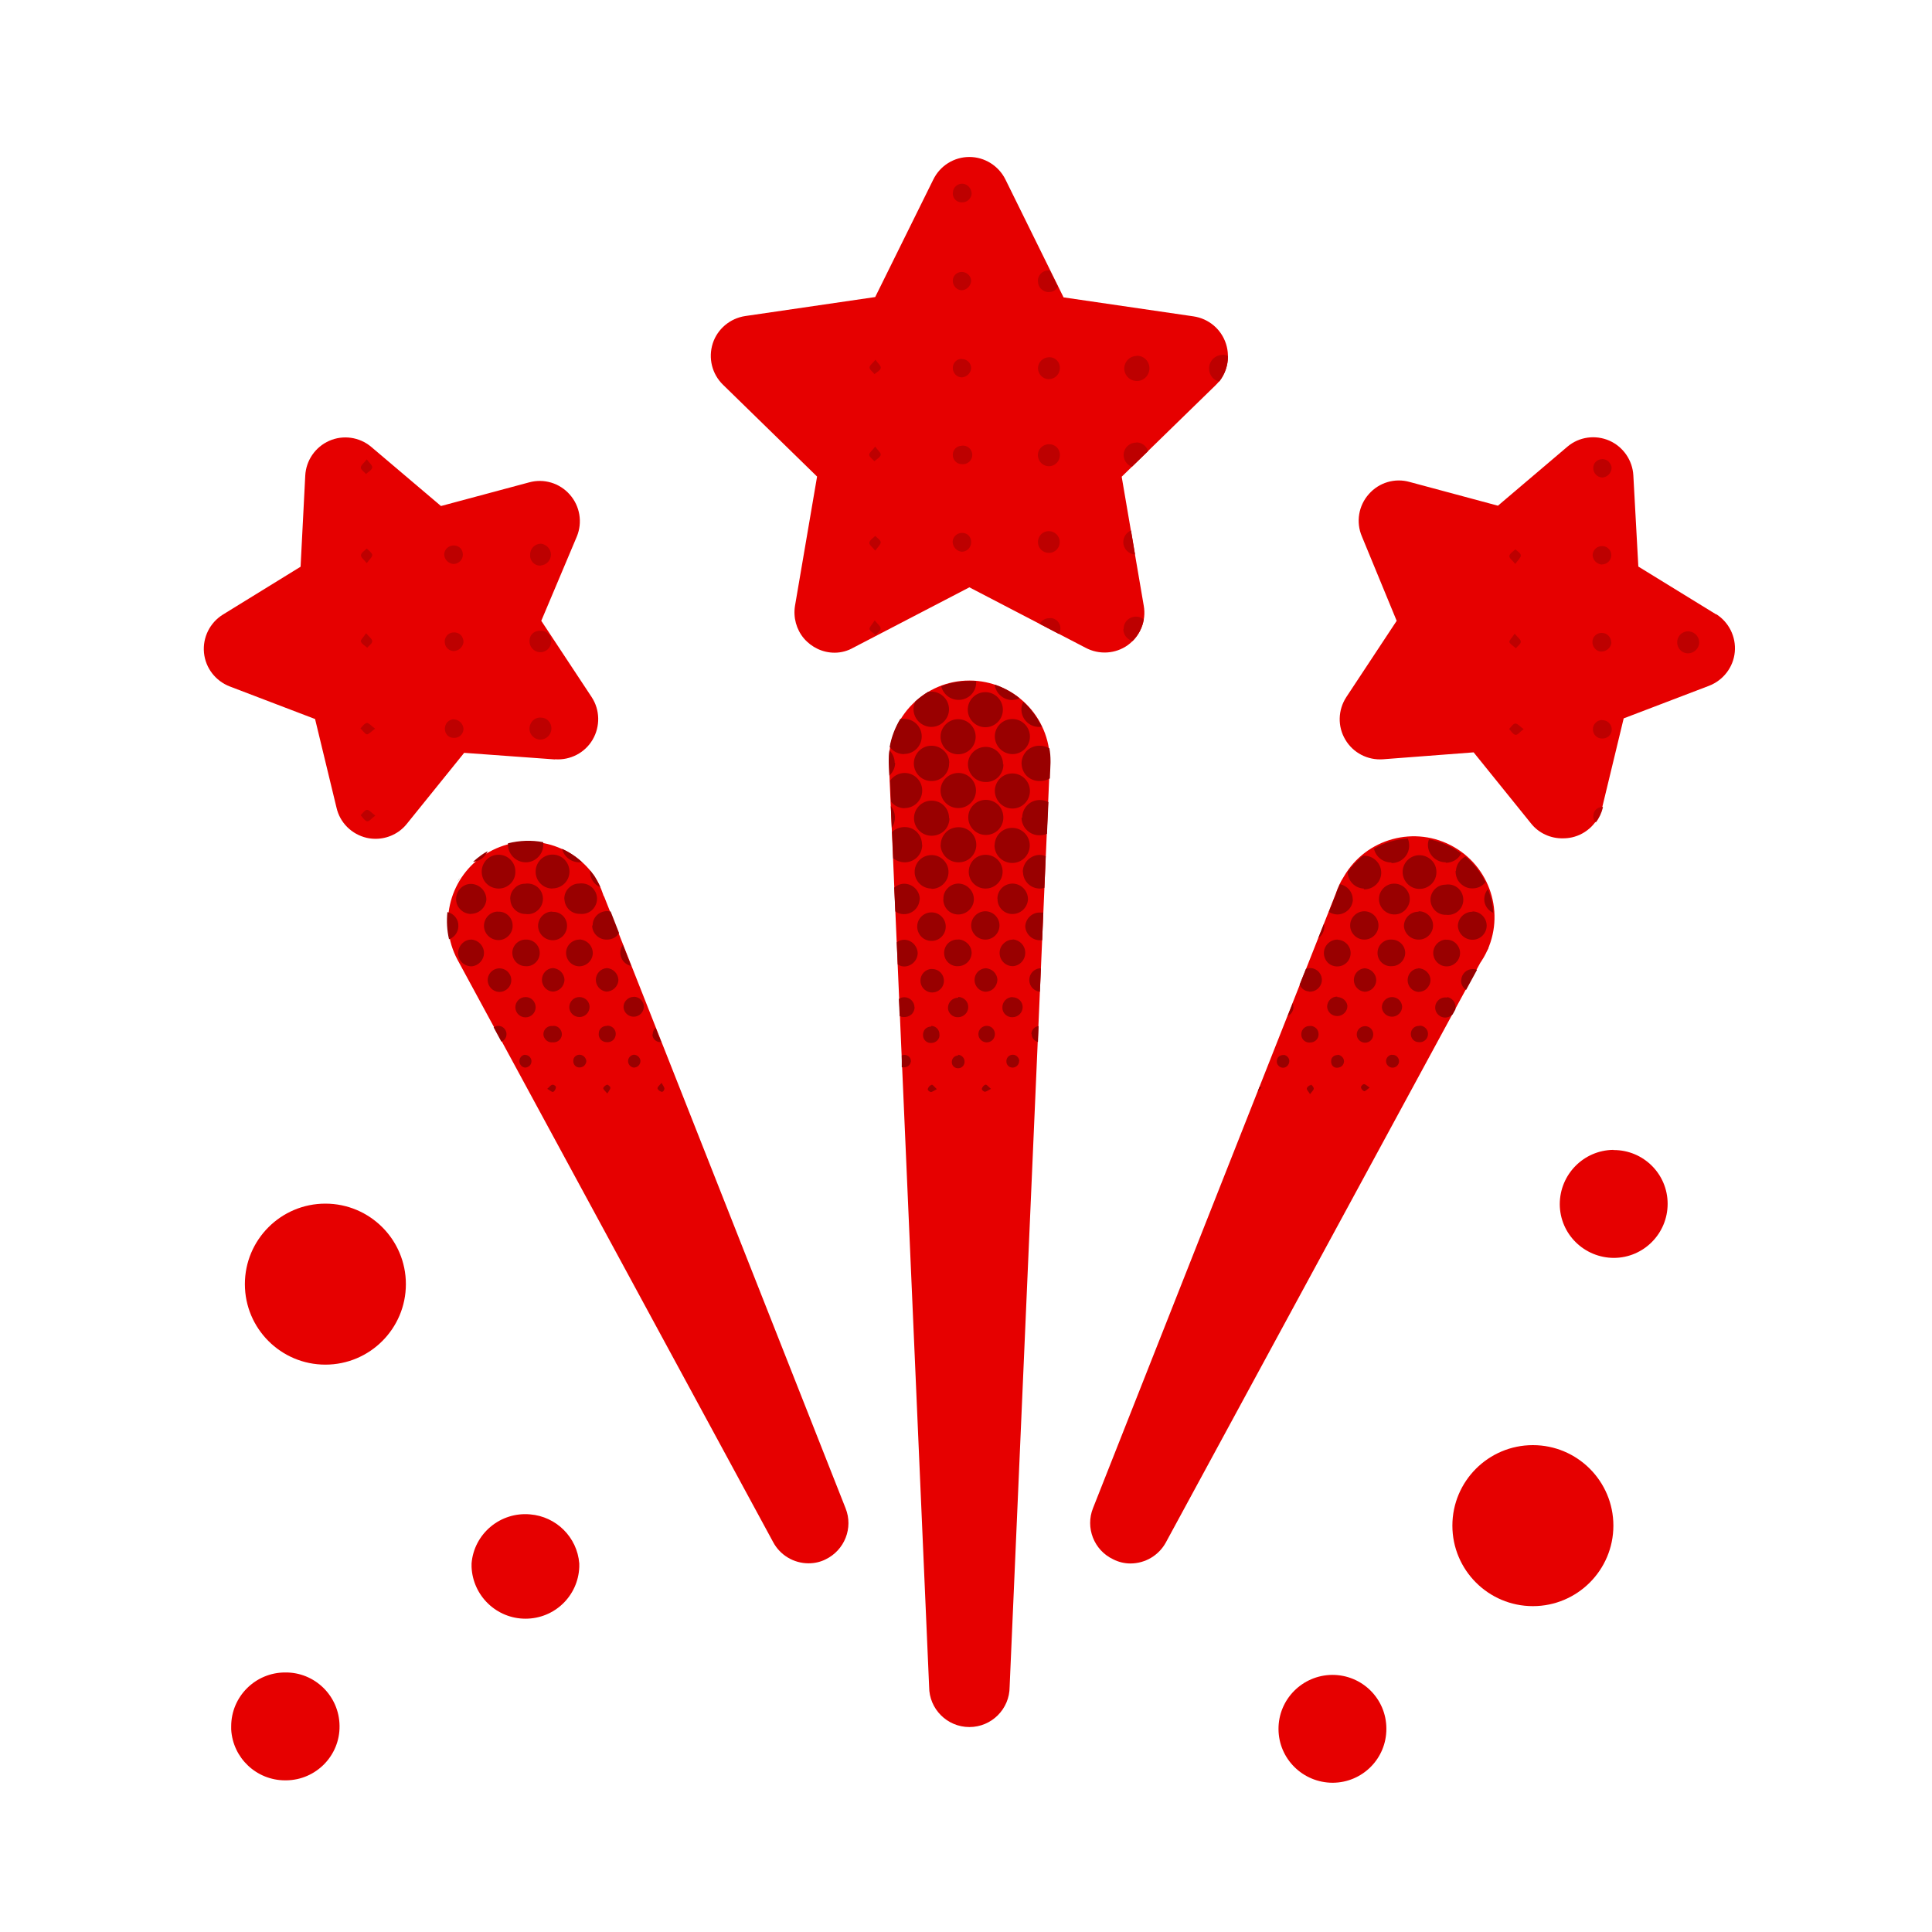
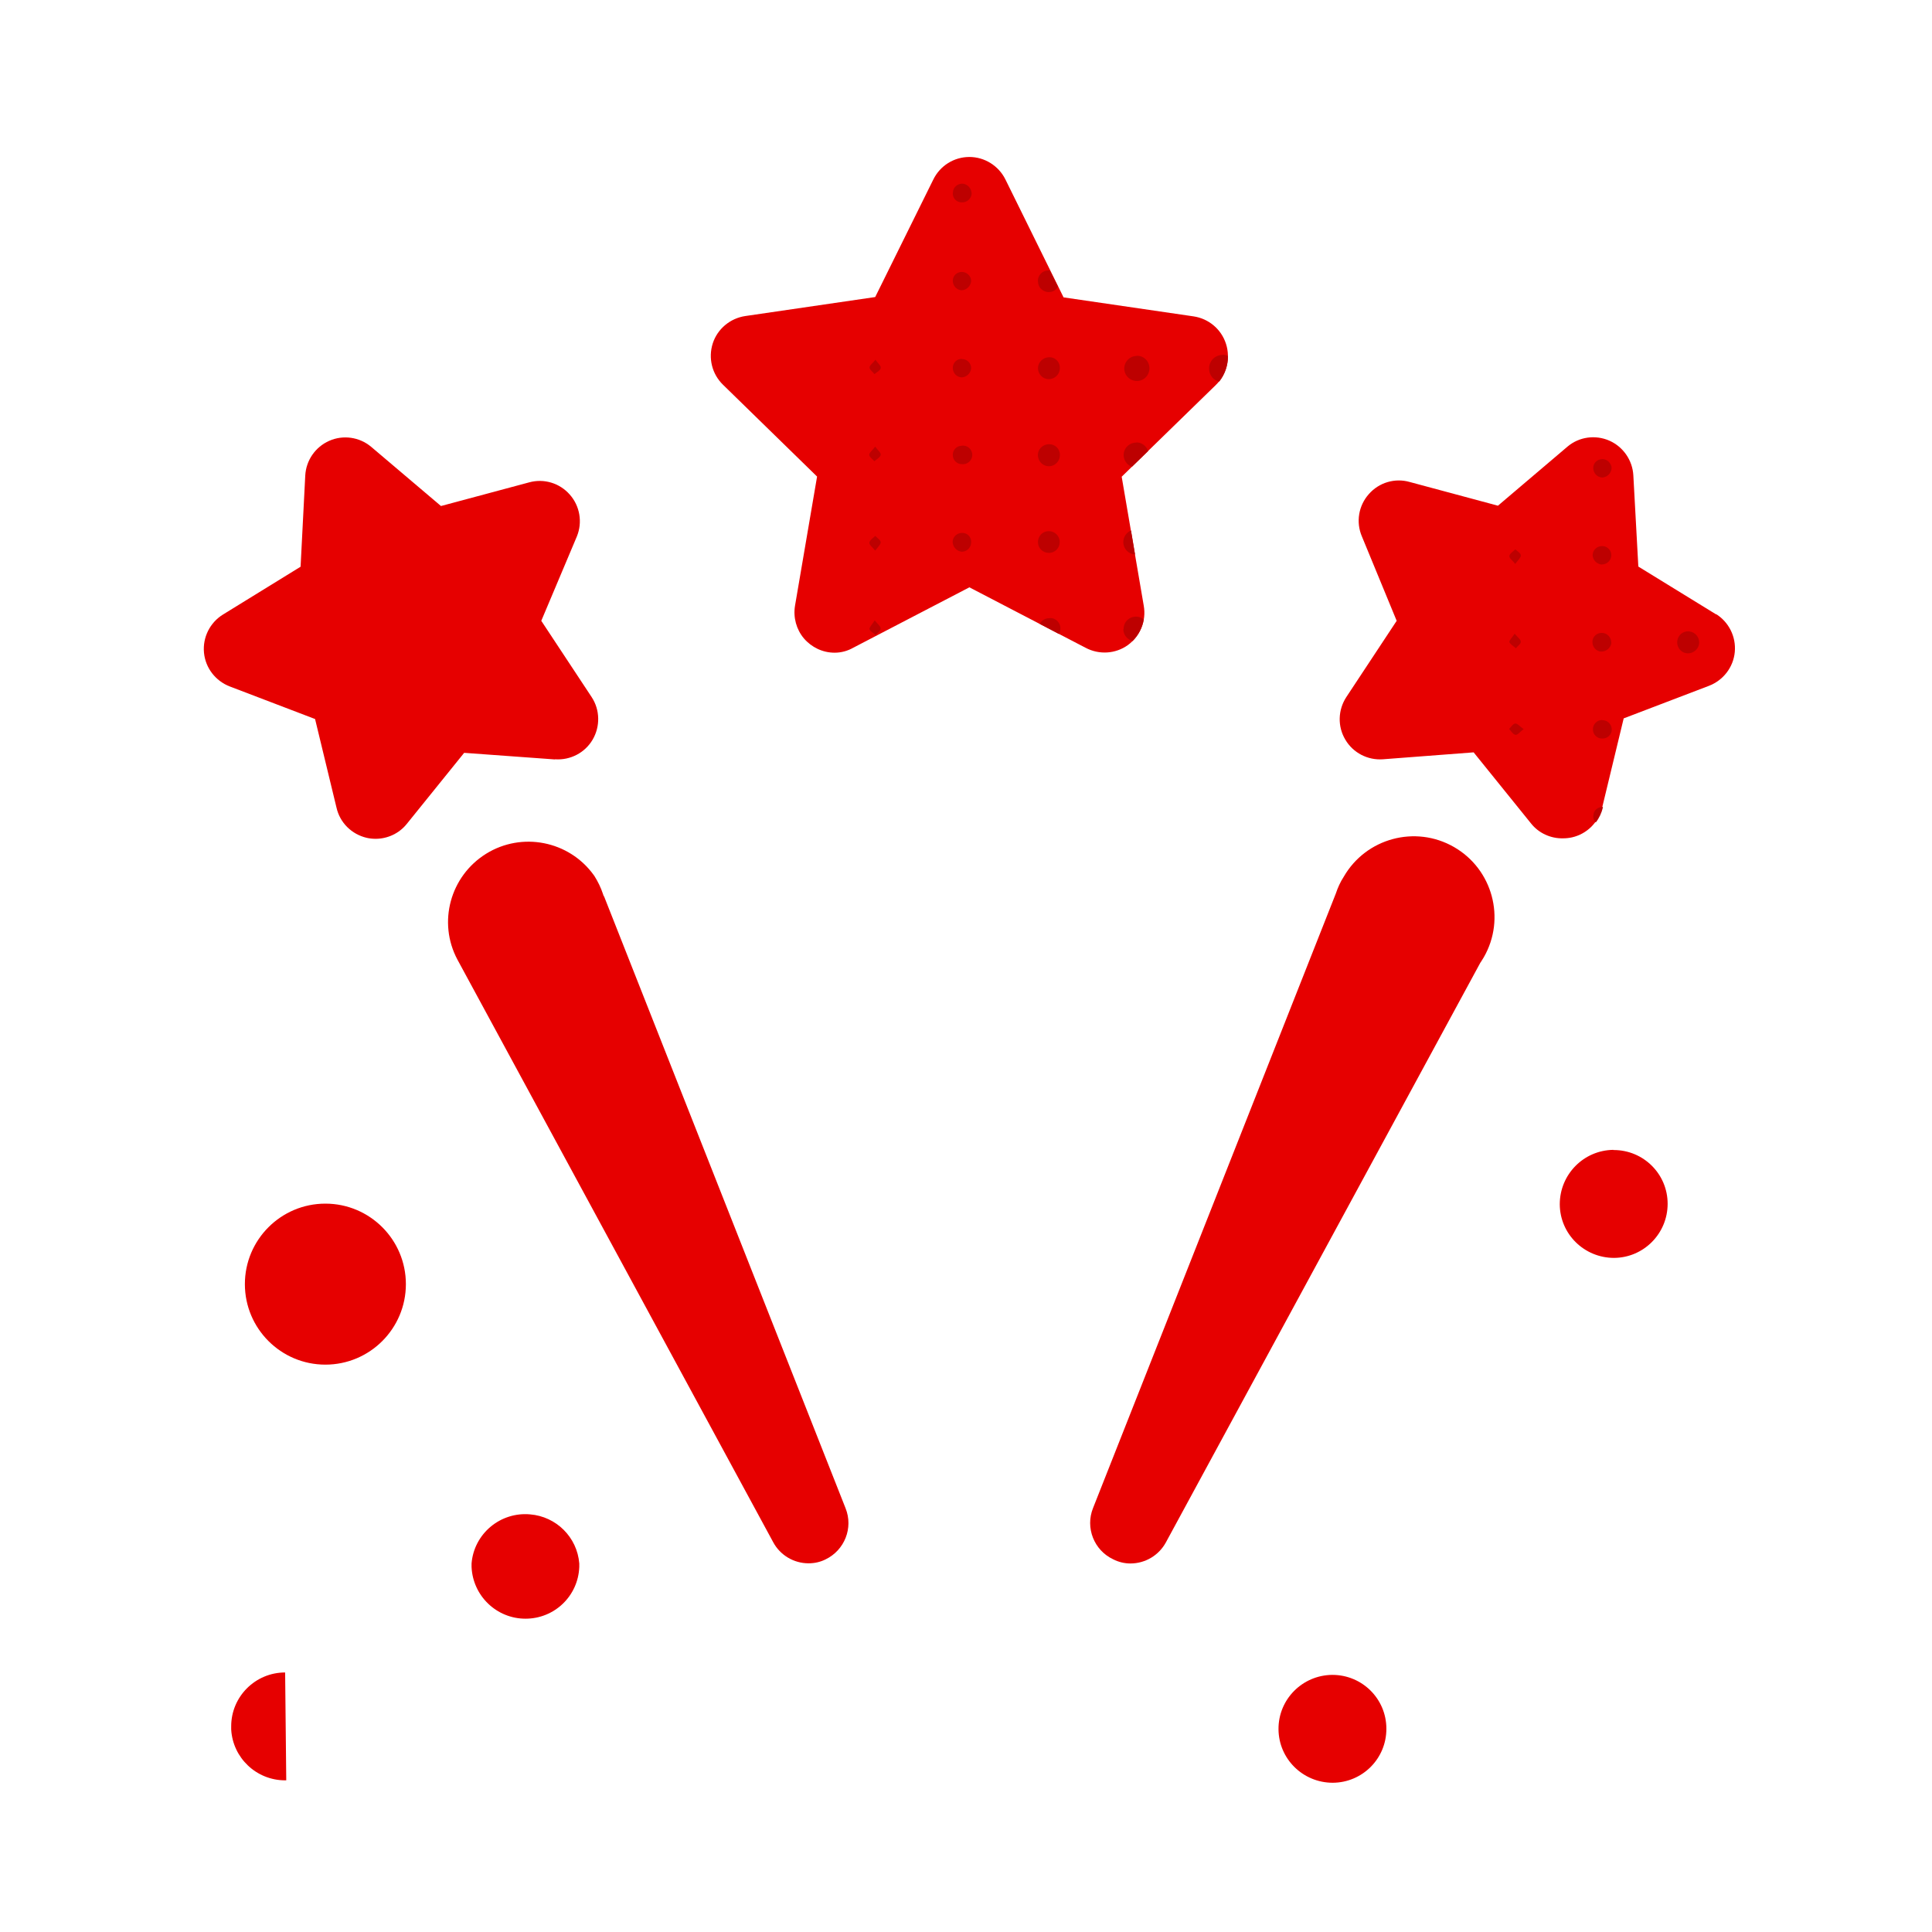
<svg xmlns="http://www.w3.org/2000/svg" id="Ebene_1" viewBox="0 0 120 120">
  <defs>
    <style>
      .cls-1 {
        fill: #900;
      }

      .cls-2 {
        fill: #e60000;
      }

      .cls-3 {
        fill: #bd0000;
      }
    </style>
  </defs>
  <g id="surface1">
    <path class="cls-2" d="M70.05,40.07c.77-.56,1.16-1.51.99-2.45l-1.37-8.01,5.84-5.69c.68-.66.93-1.66.64-2.56-.29-.91-1.07-1.57-2.02-1.71l-8.07-1.18-3.61-7.32c-.42-.85-1.29-1.4-2.24-1.4s-1.82.54-2.24,1.4l-3.61,7.3-8.07,1.18c-.94.14-1.73.8-2.02,1.7-.29.91-.05,1.9.64,2.57l5.84,5.7-1.37,8.02c-.12.73.08,1.47.55,2.03.48.56,1.17.89,1.91.89.41,0,.81-.11,1.16-.31l7.21-3.75,7.21,3.75c.84.45,1.86.39,2.63-.16Z" />
    <path class="cls-2" d="M34.47,47.16c.95.07,1.86-.4,2.34-1.22.48-.82.46-1.85-.06-2.64l-3.13-4.74,2.21-5.24c.36-.88.19-1.89-.44-2.6-.63-.72-1.61-1.01-2.52-.76l-5.48,1.47-4.34-3.68c-.73-.61-1.74-.75-2.6-.37-.86.38-1.44,1.21-1.49,2.16l-.29,5.66-4.82,2.97c-.81.5-1.27,1.42-1.18,2.37.09.95.72,1.76,1.61,2.1l5.29,2.02,1.33,5.5c.21.94.94,1.66,1.88,1.88.18.04.36.06.55.06.75,0,1.47-.34,1.94-.93l3.56-4.41,5.64.41Z" />
    <path class="cls-2" d="M106.59,38.16l-4.83-2.97-.31-5.66c-.05-.94-.63-1.78-1.49-2.16-.87-.38-1.88-.24-2.6.37l-4.32,3.67-5.47-1.47c-.93-.27-1.92.03-2.55.75-.64.72-.81,1.74-.43,2.63l2.16,5.24-3.13,4.74c-.52.8-.55,1.82-.06,2.64.48.82,1.39,1.29,2.34,1.22l5.63-.43,3.56,4.41c.48.61,1.23.95,2,.93.18,0,.37-.02.55-.06.93-.21,1.66-.94,1.88-1.88l1.33-5.51,5.29-2.02c.89-.34,1.52-1.15,1.61-2.1s-.37-1.87-1.18-2.37l.03.03Z" />
    <path class="cls-2" d="M100.21,71.42c-1.85.02-3.33,1.53-3.33,3.38.01,1.85,1.52,3.33,3.37,3.33,1.84-.01,3.33-1.51,3.33-3.36,0-1.85-1.5-3.34-3.35-3.34h-.02Z" />
    <path class="cls-2" d="M20.21,74.76c-2.76,0-5,2.24-5,5s2.24,5,5,5,5-2.24,5-5-2.24-5-5-5Z" />
-     <path class="cls-2" d="M95.21,89.76c-2.76,0-5,2.24-5,5s2.24,5,5,5,5-2.24,5-5-2.24-5-5-5Z" />
    <path class="cls-2" d="M82.74,104.03c-1.85.02-3.34,1.52-3.33,3.37.01,1.85,1.52,3.33,3.37,3.33,1.85-.01,3.34-1.51,3.33-3.36,0-1.85-1.5-3.34-3.35-3.34h-.02Z" />
-     <path class="cls-2" d="M17.71,103.88c-1.85,0-3.35,1.5-3.35,3.34v.2c.1,1.77,1.57,3.16,3.35,3.16h.07c1.85-.02,3.34-1.54,3.31-3.39-.02-1.85-1.54-3.34-3.39-3.31Z" />
+     <path class="cls-2" d="M17.71,103.88c-1.85,0-3.35,1.5-3.35,3.34v.2c.1,1.77,1.57,3.16,3.35,3.16h.07Z" />
    <path class="cls-2" d="M32.92,94.06c-.89-.08-1.77.2-2.45.77-.68.57-1.11,1.39-1.18,2.28v.22c.08,1.79,1.55,3.21,3.35,3.21s3.27-1.41,3.34-3.21v-.22c-.13-1.63-1.43-2.92-3.06-3.05Z" />
-     <path class="cls-2" d="M60.21,42.27c-2.76,0-5,2.24-5,5v.11l2.5,57.39c0,1.38,1.12,2.5,2.5,2.5s2.5-1.12,2.5-2.5l2.5-57.39v-.11c0-2.76-2.24-5-5-5Z" />
    <path class="cls-2" d="M37.5,55.67l-.05-.15c-.13-.39-.31-.76-.53-1.11l-.05-.07c-1.54-2.12-4.46-2.69-6.68-1.31-2.23,1.39-3.01,4.26-1.78,6.57l19.61,36.18c.43.81,1.28,1.32,2.2,1.32.37,0,.73-.08,1.05-.24,1.19-.57,1.74-1.96,1.25-3.18l-15.01-38.03Z" />
    <path class="cls-2" d="M91.98,59.75c.06-.09.12-.19.18-.29,1.38-2.4.55-5.47-1.85-6.85-2.4-1.38-5.47-.55-6.85,1.85-.21.32-.37.68-.49,1.04l-15.08,38.17c-.49,1.22.06,2.62,1.25,3.18.33.17.7.26,1.07.26.92,0,1.76-.5,2.2-1.3l19.54-36.02.03-.04Z" />
-     <path class="cls-1" d="M63.3,65.9c0,.21-.16.39-.38.41-.1,0-.2-.02-.28-.09-.08-.07-.13-.17-.13-.27-.01-.11.02-.22.1-.31.08-.08.18-.13.3-.13.21,0,.39.18.4.39ZM62.89,61.93c-.17,0-.34.07-.46.2s-.18.3-.17.47c0,.16.07.31.19.42.12.11.28.17.44.16.34,0,.63-.28.63-.63,0-.34-.29-.61-.63-.61ZM61.19,60.14c-.38.04-.66.35-.66.73s.29.69.66.73c.2,0,.39-.07.53-.21.14-.14.22-.32.23-.52-.01-.41-.35-.73-.76-.73ZM61.23,63.72c-.26.03-.46.25-.46.51s.2.48.46.51c.2.02.39-.07.49-.24.1-.17.1-.38,0-.54-.1-.17-.29-.26-.49-.24ZM61.23,67.37c-.09,0-.2.12-.24.23-.04.1.12.21.19.21.07,0,.2-.09.37-.18-.16-.13-.25-.26-.32-.26h0ZM64.59,60.14c-.38.04-.66.35-.66.73s.29.69.66.73l.06-1.44-.06-.02ZM62.91,58.36c-.22,0-.44.1-.59.26-.16.16-.24.37-.23.6.01.45.39.8.83.79.43-.03.76-.39.76-.83s-.33-.79-.76-.83h-.01ZM57.13,55.86c0-.53-.43-.96-.96-.97-.23,0-.45.09-.63.24l.07,1.48c.15.11.34.17.52.17.53.01.97-.4.99-.93ZM57,59.2c-.02-.45-.38-.82-.83-.83-.17,0-.34.05-.47.16l.06,1.37c.13.09.28.14.44.13.45-.03.8-.4.8-.85v.03ZM56.8,62.57c0-.34-.28-.63-.63-.63-.12,0-.24.03-.34.11l.05,1.06c.07.04.16.06.24.06.18.01.35-.04.49-.16.13-.12.2-.29.2-.47v.02ZM55.5,53.89v.44c0-.06,0-.13,0-.19,0-.08,0-.16,0-.25ZM57.27,52.48c0-.29-.1-.57-.3-.78-.2-.21-.48-.33-.77-.33-.29,0-.58.1-.79.3l.07,1.64c.19.15.43.24.68.25.29.01.58-.1.79-.3.21-.2.33-.49.33-.78ZM55.33,50.07l.06,1.34c.28-.41.26-.96-.06-1.34ZM64.08,64.23c0,.23.16.43.39.49l.04-.99c-.26.03-.45.25-.45.5h.01ZM56.58,65.94c0-.11-.03-.22-.11-.3-.08-.08-.19-.12-.3-.12-.05,0-.11.01-.16.04v.73h.12c.21.02.41-.13.44-.34h0ZM62.32,50.79c0-.29-.1-.58-.31-.79-.21-.21-.49-.32-.78-.32-.6,0-1.09.49-1.09,1.09s.49,1.09,1.09,1.09c.29,0,.57-.11.77-.31.2-.2.32-.48.32-.77h0ZM61.96,55.82c-.02.51.39.94.89.95.53.02.97-.39,1-.91,0-.53-.41-.96-.94-.98-.25,0-.5.09-.68.27-.18.18-.28.42-.28.67h0ZM56.19,50.19c.61,0,1.09-.49,1.09-1.09s-.49-1.09-1.09-1.09c-.36,0-.69.18-.9.47l.06,1.32c.2.25.51.4.83.4h0ZM59.55,43.47c.29,0,.57-.12.77-.32.2-.21.32-.49.31-.78v-.07h-.41c-.6,0-1.2.11-1.76.32.12.5.57.86,1.09.85h0ZM64.55,45.15h.16c-.28-.59-.67-1.12-1.15-1.56-.18.34-.15.75.06,1.07.21.32.58.51.96.49h-.03ZM63.45,50.78c0,.3.12.58.34.79s.5.32.8.31c.15,0,.3-.03.44-.09l.09-1.97c-.16-.09-.35-.13-.53-.13-.29,0-.58.11-.78.32-.21.21-.32.49-.32.78h-.02ZM63.45,47.38c0,.31.11.6.32.81.21.21.51.33.81.32.22,0,.44-.05.63-.16l.04-.97v-.11c0-.27-.02-.53-.07-.79-.16-.1-.35-.15-.55-.16-.3-.02-.59.08-.82.28-.22.2-.35.49-.36.79h-.02ZM55.57,47.38c0-.29-.12-.57-.33-.78-.02.21-.04.42-.04.63v.11l.04.83c.22-.2.35-.48.36-.77l-.02-.02ZM63.54,54.18c.02.57.48,1.01,1.05,1.01.1,0,.19-.01.28-.05l.08-1.96c-.12-.05-.24-.08-.37-.08-.28,0-.55.12-.75.32-.2.21-.31.48-.3.76ZM63.68,57.53c.02.48.42.87.91.87h.14l.07-1.72c-.08,0-.16,0-.25,0-.46.01-.84.38-.87.85ZM62.91,43.47c.15,0,.29-.04.42-.1-.46-.37-.99-.66-1.55-.85.07.56.56.98,1.13.96ZM56.16,46.83c.6,0,1.09-.49,1.09-1.09s-.49-1.09-1.09-1.09c-.08,0-.16,0-.24,0-.32.53-.55,1.12-.66,1.74.21.29.54.45.89.45ZM57.85,45.15c.42,0,.79-.24.98-.61s.14-.82-.11-1.15c-.25-.33-.67-.49-1.07-.42-.28.17-.55.37-.79.59-.08.15-.12.31-.12.49,0,.29.12.57.33.78.21.2.49.32.78.32ZM60.17,54.18c.02.57.49,1.02,1.06,1.01.42,0,.81-.27.97-.66.16-.4.06-.85-.25-1.15-.31-.29-.77-.37-1.16-.2s-.63.57-.62,1ZM61.79,45.73c0,.61.49,1.1,1.09,1.11.61,0,1.09-.49,1.09-1.09s-.49-1.09-1.09-1.09-1.09.48-1.09,1.08ZM58.96,47.39c0-.29-.12-.57-.34-.77-.21-.2-.5-.31-.79-.3-.61.01-1.08.52-1.07,1.13.02.6.52,1.08,1.12,1.06.29,0,.57-.12.77-.33.2-.21.31-.49.3-.79ZM57.87,67.39c-.09,0-.2.12-.24.23-.04.1.12.2.19.21.07,0,.19-.09.37-.18-.16-.15-.25-.29-.33-.28v.02ZM57.87,55.21c.43,0,.81-.27.97-.66.16-.4.06-.85-.25-1.15-.31-.3-.77-.37-1.16-.2s-.64.57-.62,1c.03.56.49.99,1.05.99v.02ZM58.95,50.83c0-.29-.1-.57-.31-.78-.2-.21-.49-.32-.78-.32-.6,0-1.09.49-1.09,1.09s.49,1.09,1.09,1.09c.3,0,.59-.11.8-.32.21-.21.32-.51.31-.8v.04ZM57.83,58.44c.49.02.9-.37.91-.86.02-.49-.37-.9-.86-.91-.49-.01-.9.37-.91.86-.01.49.37.9.86.91ZM57.83,63.76c-.14,0-.27.06-.37.16-.09.1-.14.25-.13.39,0,.13.06.26.16.35.1.09.23.13.36.12.14,0,.27-.06.37-.16.1-.1.15-.24.13-.38,0-.28-.22-.51-.5-.52l-.02.04ZM59.51,61.97c-.35,0-.63.28-.63.63,0,.16.07.31.19.42s.28.17.44.16c.34,0,.63-.28.63-.63s-.27-.61-.61-.63l-.02.04ZM59.51,65.56c-.11,0-.22.05-.3.14-.07.09-.1.2-.09.31.01.1.06.2.14.26.08.06.18.09.29.08.21-.02.37-.2.36-.42,0-.22-.18-.4-.4-.42v.05ZM57.86,60.18c-.38.02-.68.33-.69.71s.27.7.64.75c.28.03.54-.09.7-.32.15-.23.16-.53.02-.77-.14-.24-.4-.38-.68-.36ZM61.77,52.5c0,.61.49,1.1,1.1,1.1s1.09-.49,1.09-1.09-.49-1.09-1.09-1.09-1.06.46-1.09,1.04v.04ZM62.3,47.5c.01-.29-.1-.57-.3-.78-.2-.21-.48-.33-.77-.33-.6,0-1.1.47-1.11,1.07,0,.6.47,1.1,1.07,1.11.31.02.61-.1.82-.31.21-.22.33-.52.31-.82l-.02.06ZM58.59,55.86c0,.51.39.93.91.94.53.01.98-.41.99-.94,0-.53-.42-.96-.95-.98-.26,0-.5.1-.68.29-.18.18-.28.43-.26.69ZM61.2,58.36c.49,0,.88-.4.88-.88s-.4-.88-.88-.88-.88.4-.88.88.4.88.88.88ZM58.42,49.1c0,.61.5,1.1,1.11,1.09.6,0,1.09-.49,1.09-1.09s-.49-1.09-1.09-1.09c-.61,0-1.11.49-1.11,1.09ZM58.42,52.48c.02.61.52,1.09,1.13,1.08.61,0,1.09-.49,1.09-1.09s-.49-1.09-1.09-1.09c-.3,0-.58.1-.79.31-.21.21-.33.5-.33.79ZM59.51,46.85c.61,0,1.09-.49,1.09-1.09s-.49-1.09-1.09-1.09-1.09.49-1.09,1.09.49,1.09,1.09,1.09ZM61.2,45.17c.61,0,1.09-.49,1.09-1.09s-.49-1.09-1.09-1.09-1.09.49-1.09,1.09.49,1.09,1.09,1.09ZM61.79,49.11c0,.61.49,1.11,1.09,1.11.61,0,1.09-.49,1.09-1.09s-.49-1.09-1.09-1.09-1.07.47-1.09,1.06h0ZM59.54,58.36c-.31-.03-.62.12-.78.39-.16.27-.16.61,0,.87.17.27.47.42.78.39.45-.02.8-.38.81-.83-.01-.45-.37-.8-.81-.83ZM36.01,65.51c-.1,0-.2.03-.28.1-.08.07-.12.16-.12.27-.01.1.02.21.09.29.07.08.16.13.27.13.11.01.22-.03.31-.1.08-.08.13-.18.14-.29-.02-.21-.19-.38-.4-.4ZM31.46,64.23c0-.14-.06-.27-.16-.37-.1-.1-.24-.15-.38-.14-.1,0-.19.04-.26.09l.48.89c.2-.07.32-.26.32-.47ZM35.06,55.86c.02.51.44.91.95.9.37.05.74-.12.93-.44.2-.32.19-.73-.03-1.04-.21-.31-.59-.46-.96-.4-.25,0-.48.12-.65.3-.17.18-.26.43-.25.68ZM30.29,52.87c-.14.07-.27.15-.39.24-.18.13-.36.27-.52.42.4-.03.75-.29.91-.66h0ZM34.3,56.62c-.49,0-.88.41-.88.9.02.49.42.88.92.88.24,0,.46-.1.63-.27.16-.17.25-.4.25-.63,0-.24-.1-.47-.27-.63-.17-.16-.41-.25-.64-.23h0ZM28.47,57.53c.02-.42-.27-.79-.68-.88-.06.56-.03,1.13.1,1.69.34-.12.57-.44.58-.8h0ZM34.32,55.18c.57,0,1.05-.46,1.05-1.04,0-.57-.45-1.05-1.03-1.06-.57-.01-1.05.44-1.07,1.02-.01.29.09.56.29.77.2.21.47.32.75.32h0ZM30.93,56.62c-.49,0-.88.42-.87.91.02.49.43.87.92.86.23,0,.46-.11.62-.28s.25-.4.24-.63c0-.23-.1-.46-.27-.62-.17-.16-.4-.25-.63-.23h0ZM31.7,55.86c.01.51.43.91.94.91.38.06.74-.12.94-.44.2-.32.19-.73-.02-1.04-.21-.31-.59-.46-.96-.4-.25,0-.49.11-.66.3-.17.18-.26.42-.25.67ZM39.2,60l-.51-1.31c-.1.13-.16.29-.16.45-.02.42.28.79.7.86h-.02ZM40.52,64.24c0,.27.22.49.5.49h.05l-.35-.89c-.12.1-.18.25-.18.41h-.02ZM32.66,53.56c.29,0,.57-.12.77-.33.21-.21.32-.49.31-.79v-.13c-.72-.14-1.47-.11-2.19.07v.1c.02.6.51,1.08,1.11,1.08ZM30.99,55.19c.58-.01,1.04-.49,1.02-1.07,0-.57-.48-1.04-1.05-1.03-.58,0-1.04.47-1.04,1.05,0,.29.11.56.31.75.2.2.48.3.76.3ZM28.4,54.79c.06-.08.11-.17.16-.25-.06.07-.11.17-.16.25ZM36.78,57.51c.02.49.44.87.93.85.3,0,.59-.15.74-.41l-.52-1.33c-.27-.07-.55-.01-.77.15-.22.17-.35.42-.35.7l-.03.03ZM35.99,53.56h.17c-.37-.35-.79-.63-1.25-.84.12.5.57.84,1.08.84ZM37.29,55.11c-.1-.24-.23-.47-.37-.69l-.05-.07c-.07-.1-.14-.19-.22-.29v.05c-.02.43.24.83.64,1ZM37.71,63.72c-.13,0-.26.03-.36.12-.1.09-.16.21-.16.34-.02.14.03.28.12.39.1.1.23.16.37.16.2.02.39-.07.49-.24.1-.17.1-.38,0-.54-.1-.17-.3-.26-.49-.24h.03ZM40.84,67.59c0,.09.14.19.24.22.1.04.19-.12.19-.19,0-.08-.09-.2-.18-.36-.14.16-.25.25-.25.33ZM35.99,58.36c-.45,0-.83.37-.83.82,0,.46.36.83.81.84.45,0,.83-.35.85-.8,0-.23-.08-.44-.24-.61-.16-.16-.37-.25-.59-.26ZM37.71,67.37c-.1.03-.23.14-.24.22,0,.09.13.18.25.33.1-.16.19-.26.19-.36,0-.1-.2-.21-.2-.19ZM35.98,61.93c-.17,0-.34.07-.45.2-.12.12-.18.3-.17.47.03.32.3.57.63.57.35,0,.63-.28.63-.63,0-.34-.28-.61-.63-.61ZM39.36,65.51c-.2.03-.35.2-.35.4s.15.37.35.4c.11,0,.22-.04.3-.12.08-.08.12-.19.12-.3-.02-.21-.2-.38-.42-.38ZM29.25,56.76c.51,0,.93-.4.96-.9-.01-.52-.43-.95-.96-.96-.49,0-.89.4-.92.89-.01.25.07.5.25.68.17.19.41.29.67.3h0ZM34.32,60.13c-.38.03-.66.35-.66.73s.29.7.66.73c.4,0,.73-.32.74-.73-.01-.4-.34-.72-.74-.73h0ZM37.7,60.13c-.38.02-.68.33-.69.71-.01.38.27.7.64.75.41,0,.75-.32.76-.73-.02-.39-.32-.7-.71-.73h0ZM39.35,61.92c-.17,0-.33.07-.45.2-.12.12-.18.29-.17.46.03.32.3.57.63.57.35,0,.63-.28.63-.63,0-.33-.28-.61-.63-.61h0ZM32.61,65.51c-.2.02-.35.2-.35.4s.15.38.35.4c.11,0,.22-.05.3-.13.07-.08.11-.19.1-.31-.03-.2-.2-.35-.4-.35h0ZM29.27,58.36c-.23,0-.44.1-.59.27-.15.16-.23.38-.23.61.03.45.4.79.85.78.43-.04.76-.4.76-.83s-.33-.79-.76-.83h-.03ZM34.34,63.73c-.2-.03-.39.06-.5.22-.11.16-.12.38-.01.54.1.17.29.27.48.25.2.02.39-.06.5-.22.11-.16.12-.37.01-.55-.1-.17-.28-.27-.48-.25ZM30.93,60.15c-.37.05-.65.37-.64.75.02.38.32.69.7.71.27.01.53-.13.67-.37.14-.24.13-.54-.03-.77-.15-.23-.42-.35-.7-.32ZM34.31,67.38c-.1,0-.18.13-.32.25.17.09.28.21.36.19.08-.02.17-.17.18-.28.01-.1-.16-.18-.22-.17h0ZM32.64,58.36c-.44,0-.81.36-.82.81,0,.45.34.82.79.84.31.04.61-.11.78-.37.17-.26.18-.6.02-.87-.16-.27-.45-.43-.77-.41ZM32.64,61.93c-.34,0-.63.28-.63.63s.28.63.63.63.63-.28.63-.63c0-.34-.27-.63-.61-.63h-.02ZM88.09,56.63c-.49,0-.89.4-.89.9.04.48.45.84.93.83.48,0,.88-.4.88-.88s-.4-.88-.88-.88l-.04.03ZM78.34,67.55s-.07-.04-.1-.06l-.11.27c.08-.02.14-.13.22-.21ZM81.3,61.59c.4.04.76-.26.8-.66s-.26-.76-.66-.8c-.11,0-.23.01-.33.06l-.39.97c.1.24.33.41.59.42h-.01ZM90.75,60.86c-.02.25.1.48.31.63l.68-1.25c-.09-.04-.18-.05-.27-.05-.38,0-.69.3-.71.68ZM80.33,62.57c0-.09,0-.17-.04-.25l-.31.79c.21-.1.36-.32.36-.56h0ZM92.37,59.05c.04-.1.08-.19.1-.29-.05.09-.09.18-.1.28h0ZM81.39,63.73c-.2-.02-.39.07-.49.24s-.1.38,0,.55c.1.16.3.26.49.23.27,0,.5-.21.51-.49,0-.14-.04-.28-.14-.38-.1-.1-.23-.16-.37-.16h0ZM79.74,65.53c-.1-.01-.2.02-.29.08-.08.06-.13.16-.14.26-.02.11.01.23.09.31.07.09.18.14.3.14.21-.01.36-.18.38-.38s-.13-.38-.33-.42ZM81.42,67.4c-.1,0-.23.11-.25.2-.02.09.1.19.2.36.11-.16.22-.24.23-.34,0-.1-.14-.26-.18-.25v.03ZM89.87,61.96c-.29-.05-.58.12-.69.4-.1.28,0,.59.26.75.25.16.58.11.79-.11l.17-.31s0-.05,0-.07c.04-.34-.19-.64-.52-.69v.03ZM89.79,53.59c.41,0,.78-.21.97-.58-.16-.12-.33-.23-.52-.34-.46-.26-.97-.44-1.48-.54-.05.11-.07.23-.07.36.01.6.51,1.07,1.11,1.07v.03ZM90.41,54.12c0,.28.1.56.3.75.2.2.47.32.75.31.32,0,.62-.14.81-.39-.31-.61-.73-1.15-1.25-1.59-.34.17-.57.51-.59.89l-.03.03ZM92.75,56.73c-.03-.52-.14-1.02-.33-1.5-.15.17-.23.4-.23.63,0,.38.24.71.59.85l-.03.03ZM82.24,57.54c0-.06,0-.12,0-.18l-.36.91c.25-.17.39-.46.38-.76l-.02.03ZM84.02,55.86c0-.46-.34-.85-.79-.94-.1.2-.19.41-.26.63l-.43,1.09c.15.1.33.15.51.16.52,0,.96-.4.98-.93ZM84.71,55.24c.57.01,1.05-.42,1.08-.99.02-.57-.41-1.05-.98-1.1h-.15c-.36.29-.68.63-.95,1,0,.56.44,1.02,1,1.04v.05ZM86.42,53.61c.38,0,.72-.18.93-.49.2-.31.23-.7.09-1.04-.74.05-1.46.26-2.1.63.11.51.57.87,1.09.86v.05ZM88.85,55.87c0,.25.1.5.28.68.18.18.43.28.68.27.37.05.74-.12.94-.44.2-.32.18-.73-.03-1.04-.21-.31-.59-.46-.96-.39-.48.01-.87.39-.91.87v.05ZM86.46,61.93c-.34,0-.63.28-.63.63.02.33.29.59.63.59.34,0,.63-.28.63-.63-.02-.33-.29-.59-.63-.59ZM84.75,60.14c-.38.04-.66.35-.66.73s.29.69.66.73c.4,0,.73-.32.73-.73-.01-.41-.35-.73-.76-.73h.03ZM86.44,65.51c-.2.03-.35.2-.35.4s.15.37.35.4c.16.02.31-.05.39-.18.09-.13.09-.3,0-.43-.08-.13-.23-.2-.39-.18ZM88.16,63.72c-.13,0-.26.03-.36.12-.1.09-.16.21-.17.34-.01.14.03.28.13.39.09.1.22.16.37.16.2.02.38-.07.49-.24.1-.17.1-.38,0-.54-.11-.17-.29-.26-.49-.24h.03ZM86.46,58.36c-.31-.03-.61.12-.78.39-.16.27-.16.61,0,.87.17.27.47.42.78.39.44,0,.81-.37.82-.82,0-.45-.37-.82-.82-.83ZM88.09,60.15c-.38.03-.66.35-.66.73s.29.7.66.73c.2,0,.39-.07.53-.21.14-.14.23-.33.23-.53-.01-.41-.36-.73-.77-.73h0ZM91.46,56.63c-.49,0-.89.38-.91.87.02.48.42.87.91.87s.88-.4.88-.88-.4-.88-.88-.88v.02ZM89.78,58.36c-.43.04-.76.4-.76.83s.33.79.76.83c.31.03.61-.12.78-.39.17-.27.17-.61,0-.87-.16-.27-.46-.42-.78-.39ZM86.42,56.78c.38.08.77-.08.98-.41.22-.32.22-.74,0-1.06-.21-.32-.6-.48-.98-.41-.45.09-.77.48-.77.94s.32.85.77.94ZM83.08,65.53c-.1,0-.2.03-.28.1-.08.07-.12.16-.12.27-.01.1.02.21.08.29s.16.13.27.13c.11,0,.22-.03.31-.1.09-.08.13-.18.14-.29,0-.22-.18-.4-.4-.42v.02ZM84.73,63.74c-.26.03-.46.25-.46.51s.2.48.46.51c.2.02.39-.07.49-.24.1-.17.1-.38,0-.54-.1-.17-.29-.26-.49-.24ZM88.09,55.21c.39.03.77-.16.98-.5.2-.33.2-.76,0-1.09-.21-.33-.59-.53-.98-.5-.55.04-.97.5-.97,1.04s.42,1.01.97,1.05ZM84.74,58.36c.49,0,.88-.4.88-.88s-.4-.88-.88-.88-.88.4-.88.88.4.88.88.88ZM83.06,61.9c-.35,0-.63.28-.63.63.02.33.29.58.63.58.34,0,.63-.28.63-.63-.03-.31-.31-.55-.63-.55v-.02ZM84.53,67.53c.02.11.1.2.2.25.08,0,.18-.11.34-.23-.16-.1-.25-.21-.35-.21s-.21.17-.2.22v-.03ZM83.09,58.36c-.34-.01-.65.19-.79.5-.14.31-.07.67.16.92.23.24.59.31.91.19.32-.13.52-.43.52-.77,0-.45-.36-.81-.8-.83Z" />
    <path class="cls-3" d="M59.19,11.96c0-.16.07-.31.19-.41.12-.1.27-.15.43-.14.31.04.54.31.54.63-.03.32-.31.55-.63.53-.15,0-.3-.07-.4-.18-.1-.11-.15-.27-.14-.42ZM59.73,27.69c-.31,0-.55.25-.55.56,0,.15.05.3.16.41.11.11.25.17.41.17.22.02.43-.08.55-.27.12-.19.12-.42,0-.61-.11-.19-.33-.29-.55-.27h-.02ZM59.73,22.29c-.31,0-.55.25-.55.56,0,.32.24.58.56.59.31-.02.56-.27.58-.57,0-.32-.26-.57-.58-.57h0ZM54.36,33.29c-.13.13-.33.25-.36.4-.03.15.18.28.36.51.18-.24.35-.39.34-.52,0-.13-.21-.26-.33-.39h0ZM59.79,33.1c-.15-.01-.31.04-.42.14-.12.1-.19.24-.2.4,0,.32.24.59.56.63.32,0,.58-.25.59-.57.01-.15-.03-.29-.13-.41-.09-.11-.23-.18-.38-.19h0ZM65.14,32.99c-.18,0-.35.07-.48.2-.12.13-.2.31-.19.49,0,.37.31.67.69.66.37,0,.67-.31.66-.68,0-.38-.31-.67-.68-.67ZM59.74,16.89c-.15,0-.29.06-.4.16-.1.1-.16.24-.16.39,0,.31.24.58.56.59.31-.02.55-.27.58-.57,0-.32-.27-.57-.59-.57ZM65.16,27.59c-.27,0-.53.16-.64.41-.11.25-.05.55.14.75.19.2.49.26.74.16.25-.1.43-.35.43-.63.01-.19-.06-.36-.18-.49-.13-.13-.3-.2-.49-.2ZM65.16,22.19c-.37,0-.68.3-.69.67,0,.38.3.69.67.69.37,0,.68-.29.69-.67.01-.18-.05-.36-.18-.49-.12-.13-.3-.21-.49-.2h0ZM54,39.06c.03.15.25.25.39.38.11-.13.31-.26.31-.4s-.19-.28-.37-.51c-.16.26-.36.46-.32.54h0ZM64.47,17.47c0,.19.07.36.2.48.13.13.31.2.48.19.24,0,.45-.12.56-.34l-.51-1h-.09c-.18,0-.35.07-.47.2-.12.13-.19.31-.17.48h0ZM70.58,22.11c-.41.01-.73.34-.75.74-.02.41.28.76.69.81.29.04.58-.1.74-.34.16-.25.18-.56.04-.82-.14-.26-.42-.42-.71-.4ZM75.97,22.04c-.23,0-.45.08-.62.24-.16.16-.26.39-.25.62,0,.38.25.72.63.8.36-.45.55-1.02.54-1.59-.09-.04-.2-.07-.3-.09v.03ZM65.21,38.4c-.26-.02-.51.12-.63.35l1.2.63c.05-.09.08-.19.08-.29.02-.18-.04-.36-.17-.5-.12-.13-.3-.21-.48-.2ZM54.32,28.64c.14-.12.35-.24.38-.38.03-.14-.17-.28-.34-.52-.18.24-.37.37-.37.51,0,.13.21.27.32.4ZM70.57,27.49c-.38,0-.7.27-.77.64-.06.37.15.74.51.86l1-.97c-.1-.33-.42-.56-.76-.54h.03ZM69.77,39.07c0,.35.24.66.58.74.36-.36.61-.83.69-1.34-.23-.19-.56-.22-.83-.09-.27.13-.43.41-.42.71l-.02-.02ZM54.31,23.24c.14-.12.36-.22.39-.37.04-.15-.16-.28-.32-.53-.18.23-.38.36-.37.49,0,.13.2.27.31.41ZM69.77,33.67c0,.41.32.75.73.77l-.25-1.49c-.29.12-.48.41-.48.72Z" />
-     <path class="cls-3" d="M22.78,44.9c.13,0,.28.18.52.36-.24.17-.41.37-.52.35-.11-.02-.26-.24-.39-.37.12-.12.25-.32.39-.33ZM22.4,50.63c.12.13.24.34.39.38.15.03.28-.18.52-.35-.24-.18-.39-.37-.52-.36-.13.01-.26.21-.39.33ZM22.78,34.07c-.13.13-.33.25-.36.4-.02.15.18.28.36.51.17-.24.36-.39.34-.52-.02-.13-.21-.26-.34-.39ZM22.74,29.43c.14-.12.35-.24.38-.38.03-.14-.17-.28-.34-.52-.18.24-.37.37-.37.51,0,.13.21.27.32.4ZM22.42,39.85c.04.15.25.25.39.38.11-.13.31-.26.31-.4s-.19-.27-.38-.5c-.16.25-.36.42-.33.53ZM28.16,35.03c.32,0,.58-.25.59-.57,0-.15-.05-.29-.14-.4-.1-.11-.24-.17-.39-.18-.15-.01-.31.04-.43.14-.12.1-.19.24-.2.4,0,.32.25.58.57.61ZM33.6,39.18c-.18-.02-.36.03-.5.15s-.21.29-.21.47c-.02.37.27.69.64.71.37.02.69-.27.71-.64.02-.18-.04-.36-.17-.49-.12-.13-.3-.21-.48-.2ZM33.6,44.57c-.28-.02-.54.14-.65.4-.12.26-.07.56.13.76.2.21.5.26.75.15.26-.11.42-.36.42-.64,0-.18-.07-.35-.2-.48-.12-.13-.3-.19-.48-.19h.03ZM33.6,35.12c.35-.03.62-.33.62-.67s-.27-.64-.62-.68c-.18,0-.35.07-.48.2-.13.13-.2.31-.19.49-.02.18.05.35.17.48.12.13.29.2.47.19h.03ZM28.2,39.28c-.15,0-.29.05-.4.15-.1.1-.17.24-.18.39,0,.16.04.31.14.42.1.12.25.19.4.2.32,0,.59-.24.63-.56,0-.16-.06-.32-.17-.44-.12-.11-.28-.17-.44-.16h.02ZM28.2,44.67c-.15,0-.3.07-.41.18-.1.11-.16.26-.16.41,0,.15.05.29.15.4.1.11.24.17.39.17.16.01.32-.04.43-.14.12-.11.19-.26.19-.42-.02-.33-.3-.59-.63-.59h.03Z" />
    <path class="cls-3" d="M100.09,39.91c-.03.32-.31.56-.63.56-.16,0-.31-.08-.41-.2-.1-.12-.15-.27-.14-.42,0-.15.07-.29.18-.39.11-.1.25-.15.4-.15.16,0,.31.06.42.18.11.11.17.27.17.43ZM98.96,50.66c-.01.16.04.32.16.42.21-.27.36-.59.44-.93v-.03c-.15,0-.3.04-.41.14-.11.1-.18.24-.18.39ZM99.51,28.52c-.15,0-.29.06-.39.16-.11.1-.16.25-.16.39,0,.32.25.58.56.59.31-.02.56-.27.58-.58,0-.16-.08-.3-.19-.41s-.27-.16-.42-.16h.01ZM99.51,44.72c-.32,0-.58.27-.57.58,0,.15.05.29.16.4s.24.17.39.17c.16.01.31-.04.43-.14.12-.11.19-.25.19-.41,0-.16-.06-.31-.17-.42-.11-.11-.26-.17-.42-.17h0ZM104.94,39.22c-.25-.04-.51.08-.65.29-.14.21-.16.49-.03.72.12.23.36.36.62.35.35-.02.64-.3.66-.65.01-.35-.24-.66-.6-.71ZM99.49,35.06c.31,0,.58-.24.59-.56,0-.15-.04-.29-.15-.4-.1-.11-.24-.18-.39-.18-.15-.01-.31.04-.42.14-.12.1-.19.25-.2.41.01.32.26.57.58.6h0ZM94.46,34.5c0-.14-.21-.26-.34-.38-.13.13-.34.25-.37.4-.03.15.19.27.36.51.18-.24.36-.41.35-.52h0ZM94.15,40.27c.11-.14.31-.27.31-.41s-.19-.27-.38-.5c-.16.24-.35.42-.33.52.03.11.26.26.4.38h0ZM93.73,45.27c.12.13.24.34.39.37.15.03.27-.18.52-.35-.24-.17-.39-.36-.52-.35-.13,0-.26.21-.38.33h0Z" />
  </g>
</svg>